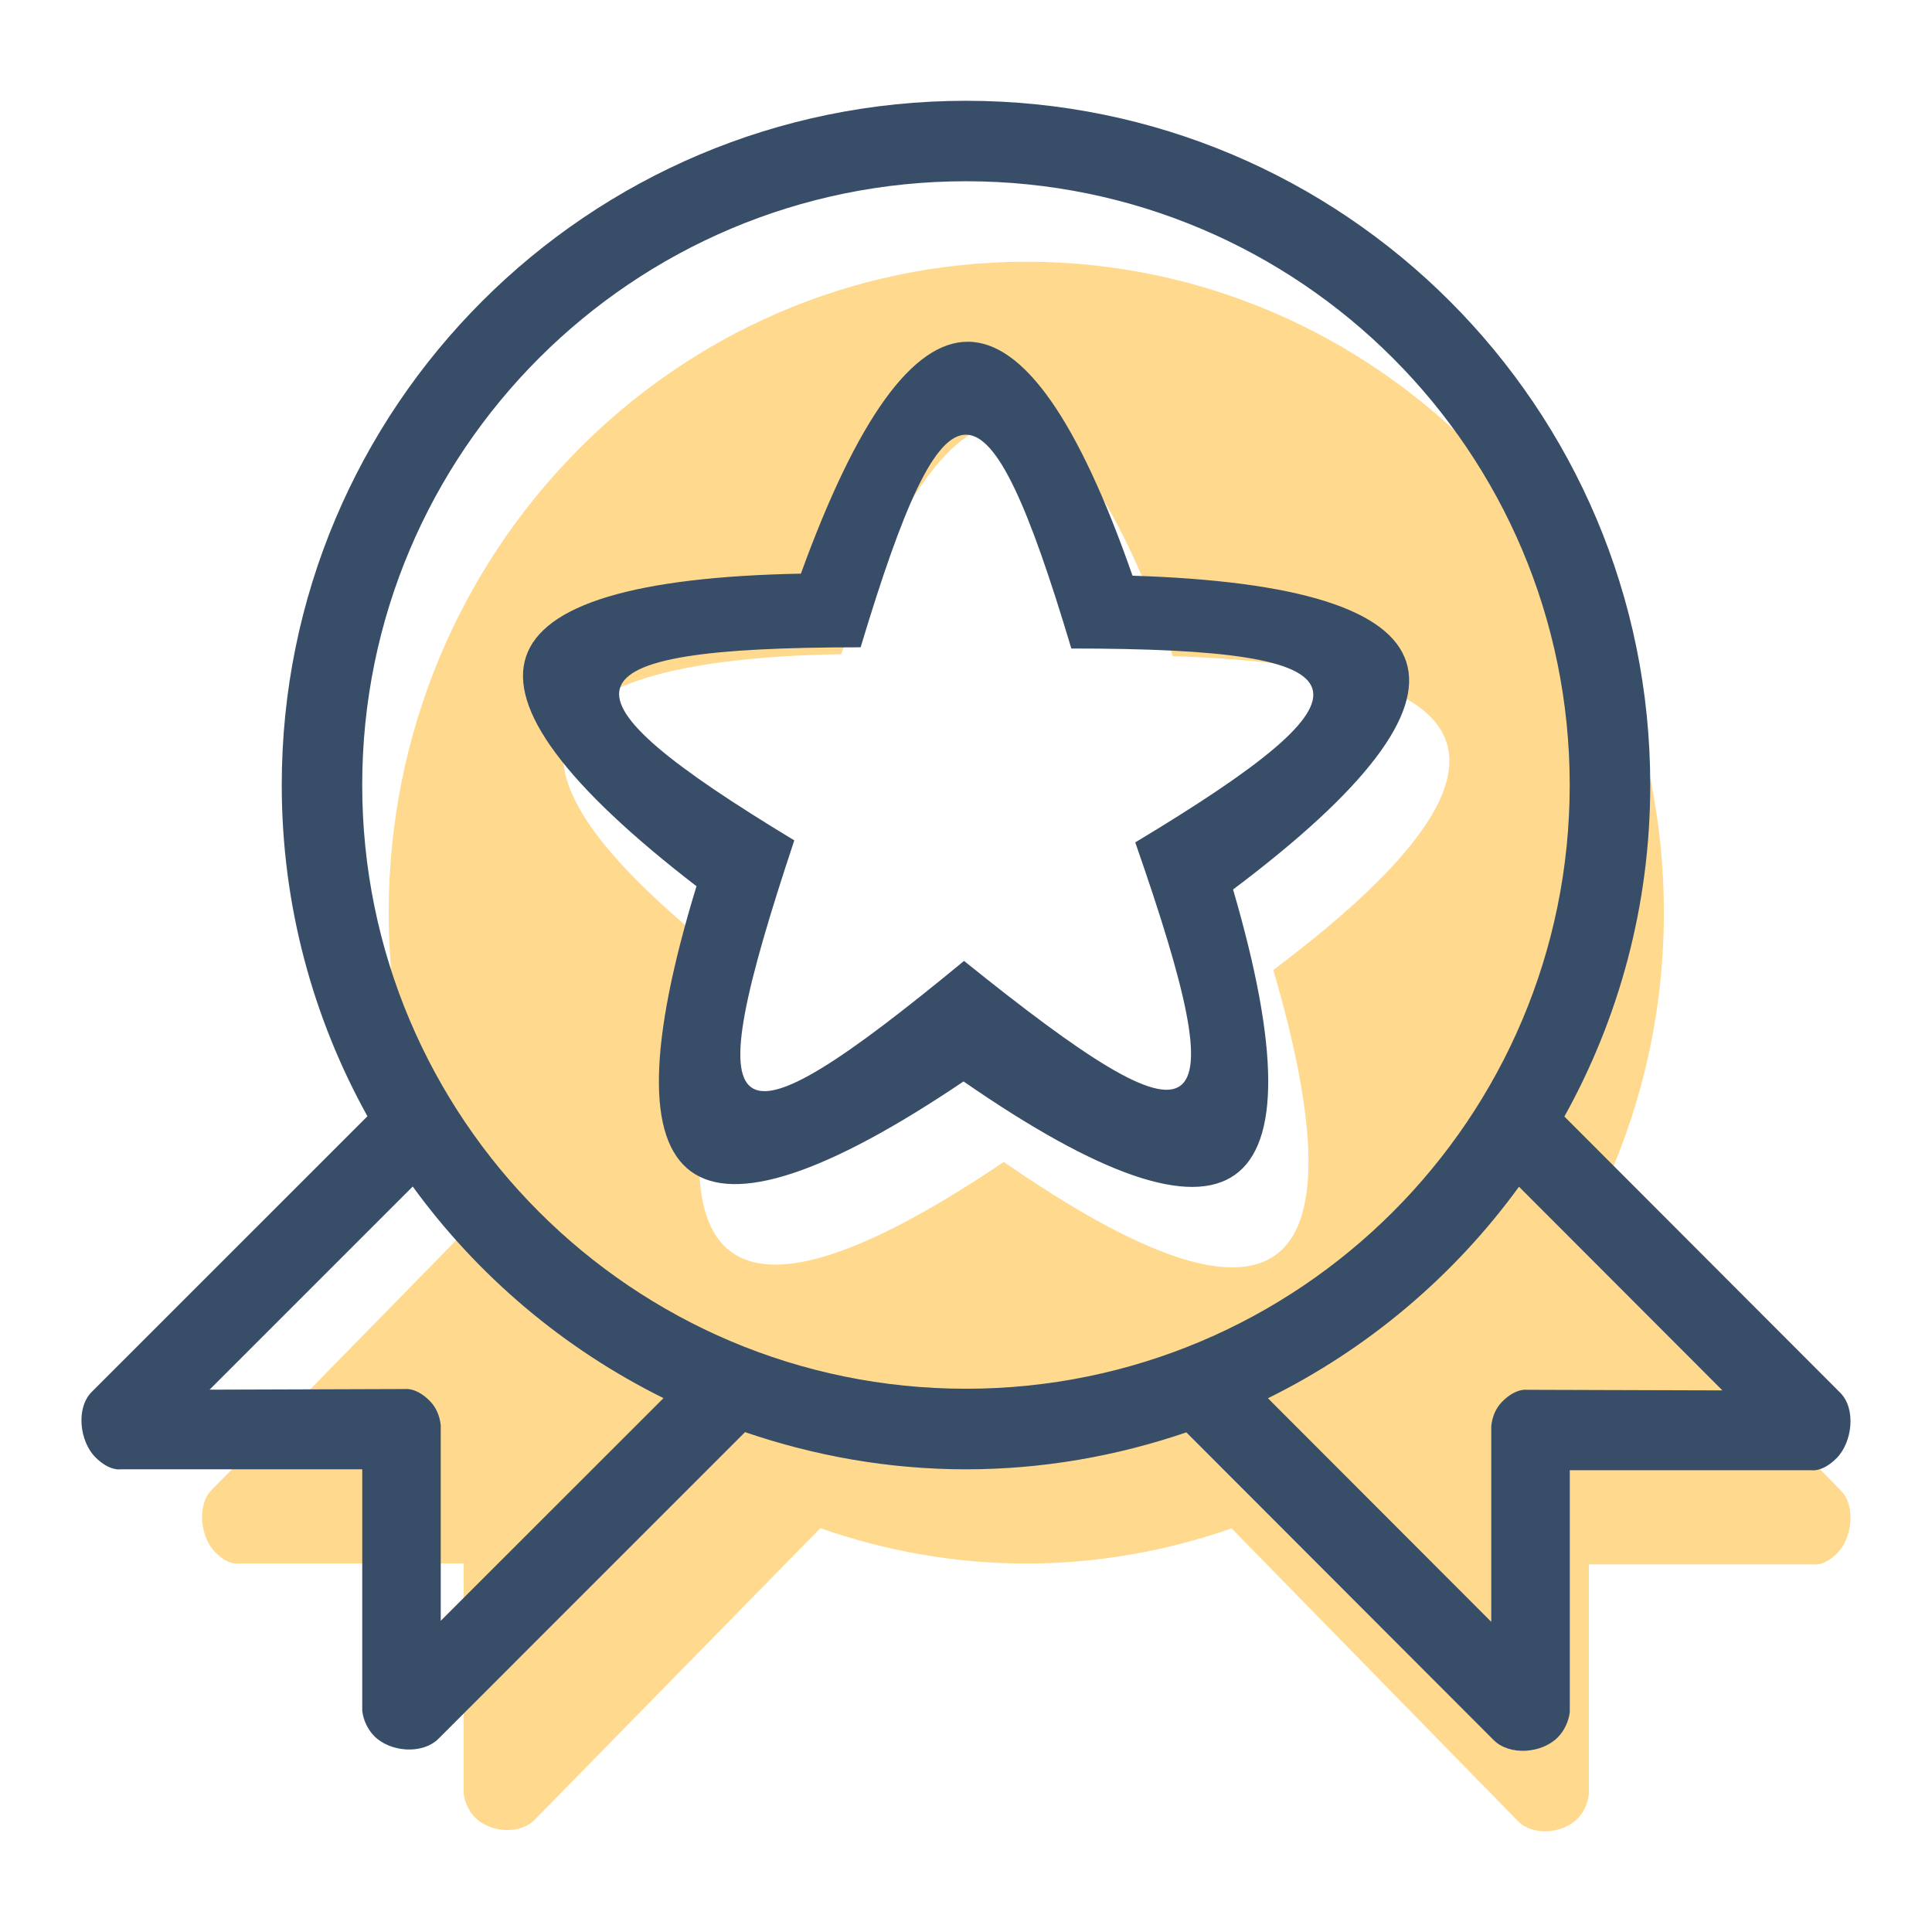
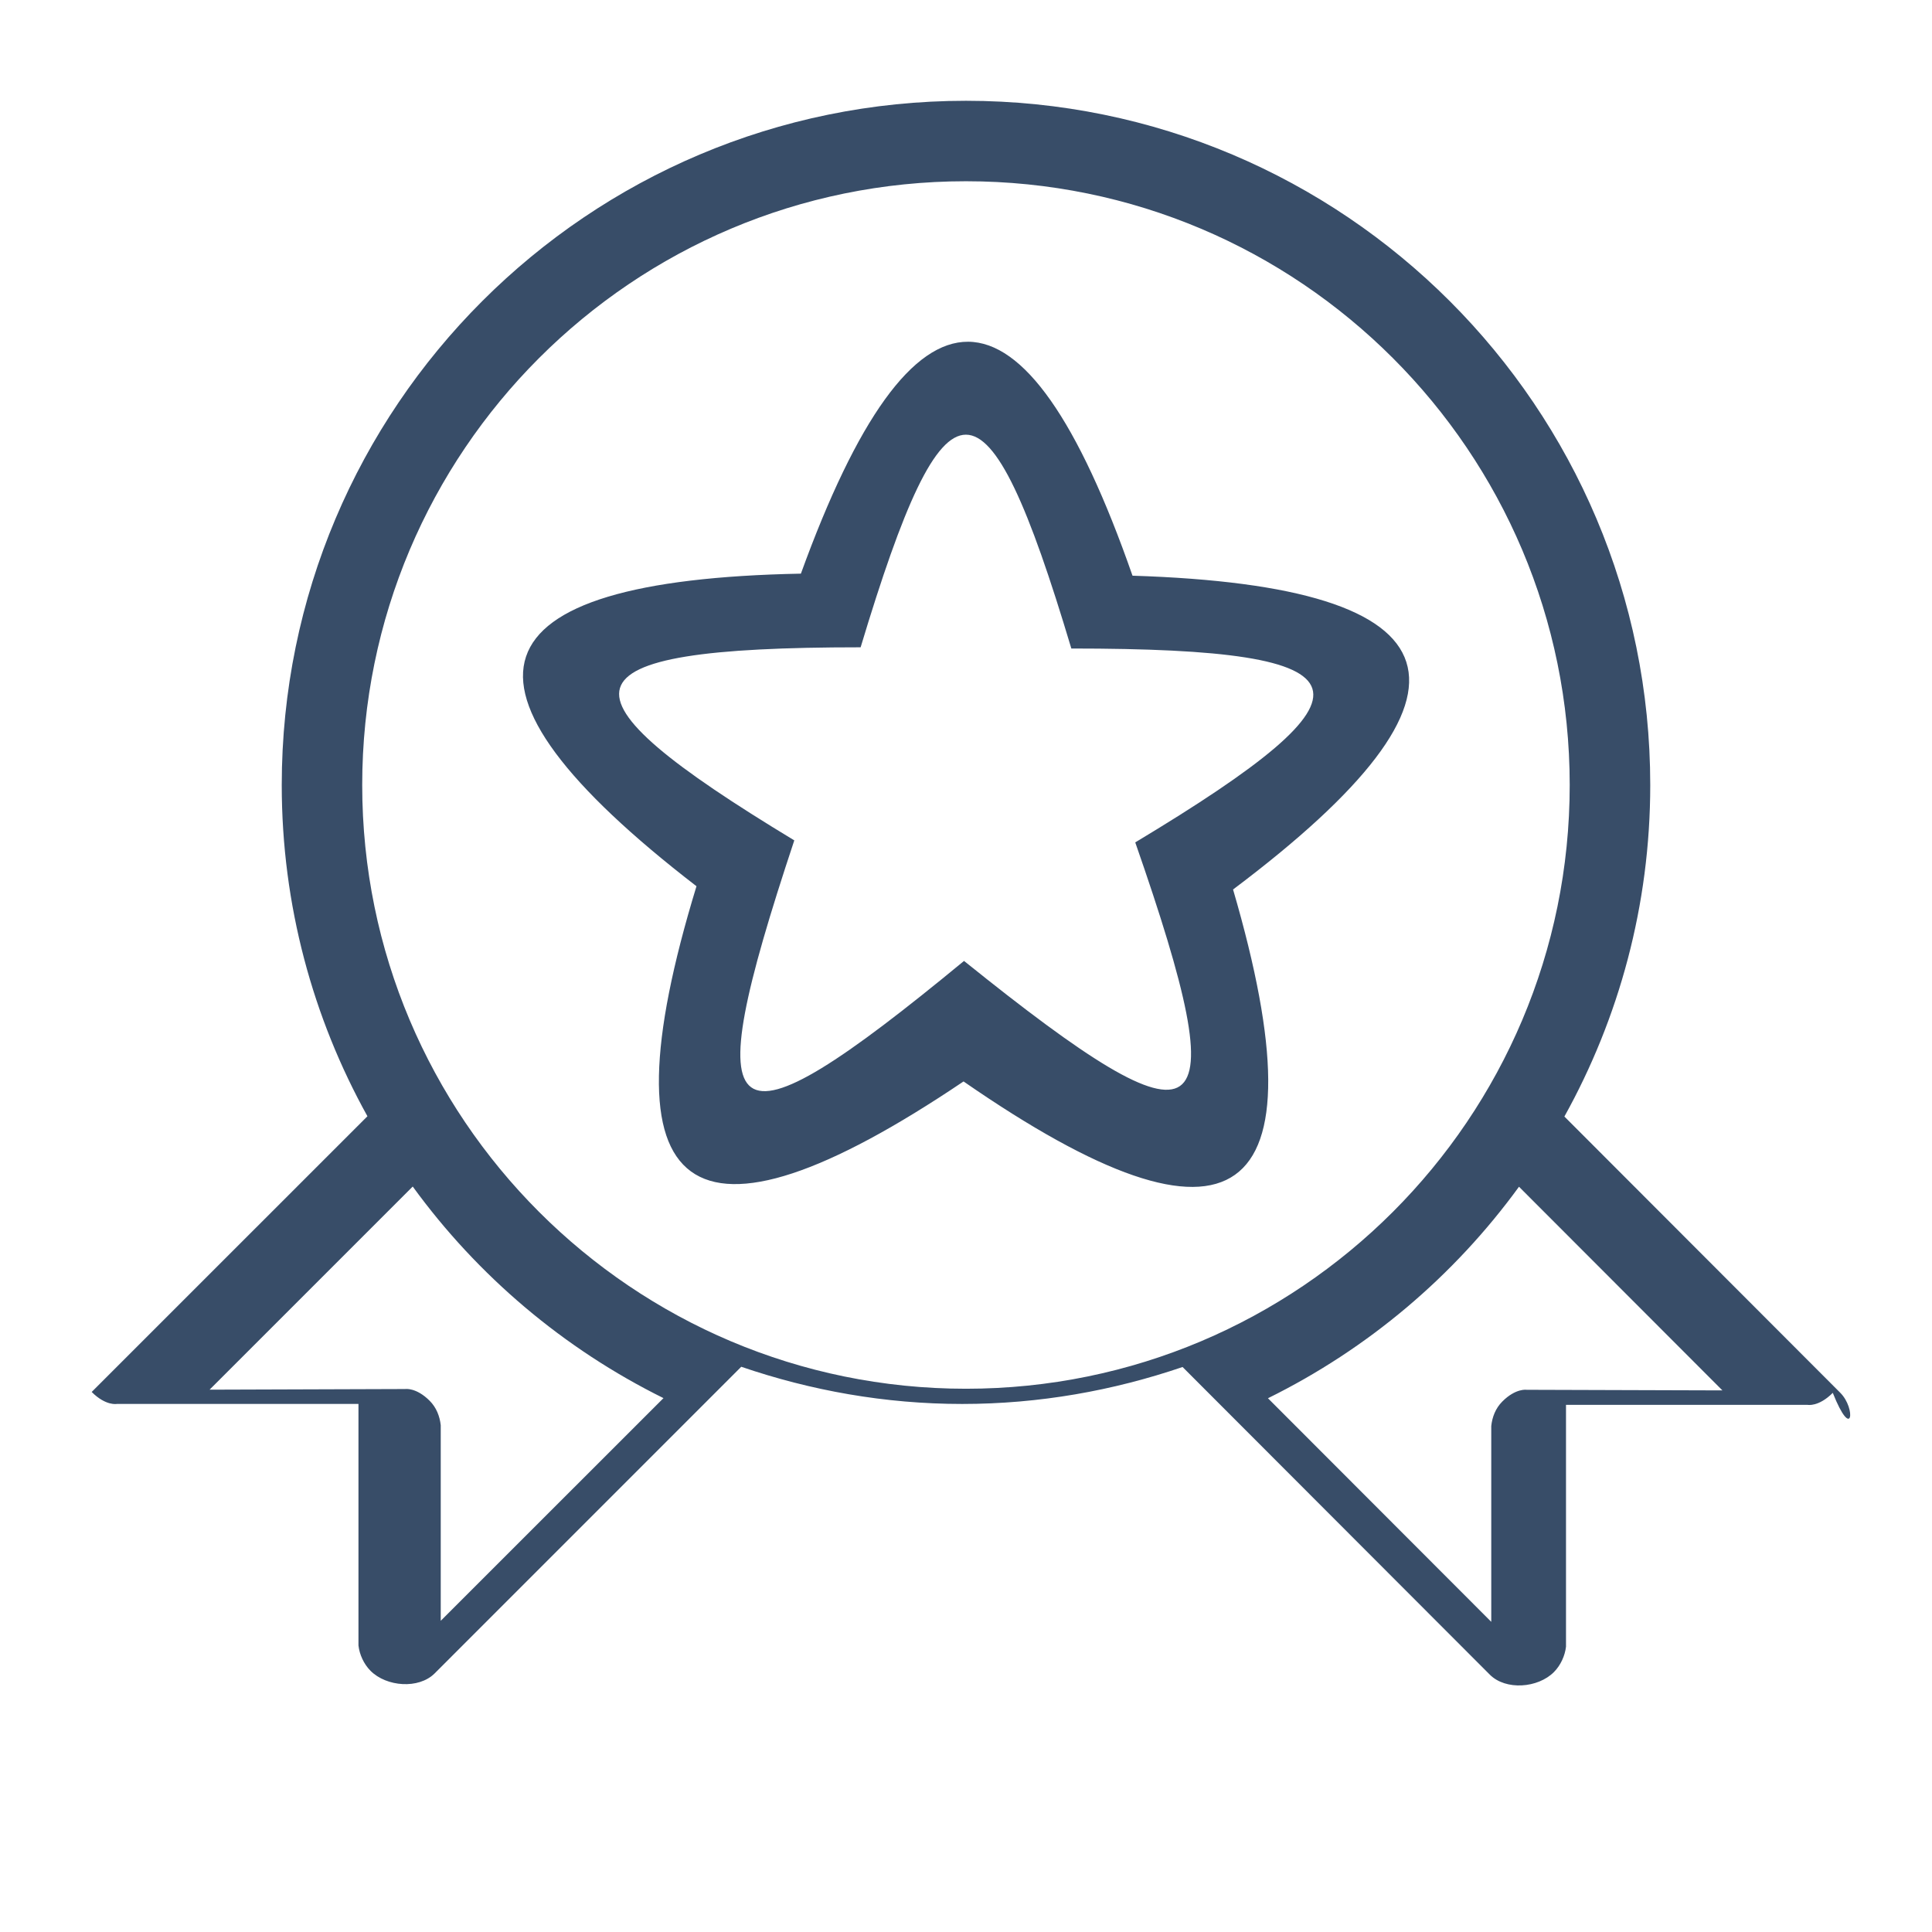
<svg xmlns="http://www.w3.org/2000/svg" version="1.1" id="Layer_1" x="0px" y="0px" width="48px" height="48px" viewBox="0 0 48 48" enable-background="new 0 0 48 48" xml:space="preserve">
  <g id="color_52_">
    <g>
-       <path fill-rule="evenodd" clip-rule="evenodd" fill="#FFDA8E" d="M45.74,37.036l-6.388-6.528c1.263-2.321,1.987-4.99,1.987-7.834    c0-8.931-7.092-16.171-15.841-16.171c-8.748,0-15.841,7.24-15.841,16.171c0,2.841,0.723,5.508,1.983,7.827l-6.383,6.517    c-0.37,0.377-0.283,1.167,0.087,1.544c0.331,0.338,0.585,0.283,0.585,0.283h5.591v5.707c0.022,0.21,0.122,0.439,0.28,0.601    c0.369,0.377,1.114,0.437,1.483,0.06l7.099-7.246c1.606,0.561,3.322,0.879,5.115,0.879c1.787,0,3.499-0.316,5.102-0.873    l7.112,7.27c0.369,0.378,1.114,0.318,1.483-0.06c0.158-0.161,0.257-0.391,0.28-0.602v-5.714h5.591c0,0,0.254,0.055,0.585-0.283    C46.021,38.205,46.109,37.414,45.74,37.036z M31.635,24.099c2.297,7.86,0.064,9.449-6.696,4.769    c-6.818,4.598-9.029,2.981-6.635-4.85c-6.512-5.019-5.646-7.606,2.594-7.766c2.794-7.699,5.541-7.683,8.239,0.051    C37.374,16.563,38.207,19.161,31.635,24.099z" />
-     </g>
+       </g>
  </g>
  <g id="outline_50_">
    <g>
-       <path fill="#384D68" d="M45.721,34.603l-6.854-6.863c1.355-2.44,2.133-5.246,2.133-8.236c0-9.389-7.611-17-17-17s-17,7.611-17,17    c0,2.986,0.775,5.79,2.129,8.229l-6.851,6.85c-0.396,0.396-0.303,1.228,0.094,1.624c0.354,0.354,0.628,0.297,0.628,0.297h6v6    c0.024,0.221,0.131,0.462,0.301,0.632c0.396,0.396,1.195,0.459,1.592,0.063l7.617-7.618c1.725,0.589,3.566,0.924,5.49,0.924    c1.918,0,3.755-0.332,5.475-0.918l7.633,7.643c0.396,0.397,1.195,0.335,1.592-0.063c0.17-0.17,0.276-0.411,0.301-0.632v-6.008h6    c0,0,0.272,0.058,0.628-0.298C46.023,35.831,46.117,34.999,45.721,34.603z M10.95,40.268v-4.86    c-0.025-0.221-0.107-0.438-0.276-0.607c-0.335-0.335-0.606-0.291-0.606-0.291l-4.861,0.016l5.047-5.047    c1.615,2.221,3.749,4.029,6.23,5.257L10.95,40.268z M23.999,34.503c-8.284,0-15-6.716-15-15s6.716-15,15-15s15,6.716,15,15    S32.283,34.503,23.999,34.503z M37.93,34.529c0,0-0.271-0.044-0.605,0.291c-0.17,0.17-0.251,0.387-0.275,0.608v4.866l-5.548-5.555    c2.484-1.226,4.621-3.034,6.237-5.255l5.054,5.06L37.93,34.529z M28.137,14.303c-2.698-7.733-5.445-7.75-8.239-0.051    c-8.24,0.159-9.105,2.747-2.594,7.766c-2.395,7.831-0.184,9.447,6.635,4.85c6.761,4.681,8.993,3.091,6.696-4.769    C37.207,17.161,36.374,14.563,28.137,14.303z M28.205,20.929c2.554,7.324,1.823,7.838-4.254,2.945    c-6.021,4.966-6.676,4.404-4.217-2.995c-6.106-3.694-5.994-4.797,1.648-4.797c2.119-7.038,3.114-7.059,5.235,0.03    C34.197,16.112,34.476,17.16,28.205,20.929z" />
+       <path fill="#384D68" d="M45.721,34.603l-6.854-6.863c1.355-2.44,2.133-5.246,2.133-8.236c0-9.389-7.611-17-17-17s-17,7.611-17,17    c0,2.986,0.775,5.79,2.129,8.229l-6.851,6.85c0.354,0.354,0.628,0.297,0.628,0.297h6v6    c0.024,0.221,0.131,0.462,0.301,0.632c0.396,0.396,1.195,0.459,1.592,0.063l7.617-7.618c1.725,0.589,3.566,0.924,5.49,0.924    c1.918,0,3.755-0.332,5.475-0.918l7.633,7.643c0.396,0.397,1.195,0.335,1.592-0.063c0.17-0.17,0.276-0.411,0.301-0.632v-6.008h6    c0,0,0.272,0.058,0.628-0.298C46.023,35.831,46.117,34.999,45.721,34.603z M10.95,40.268v-4.86    c-0.025-0.221-0.107-0.438-0.276-0.607c-0.335-0.335-0.606-0.291-0.606-0.291l-4.861,0.016l5.047-5.047    c1.615,2.221,3.749,4.029,6.23,5.257L10.95,40.268z M23.999,34.503c-8.284,0-15-6.716-15-15s6.716-15,15-15s15,6.716,15,15    S32.283,34.503,23.999,34.503z M37.93,34.529c0,0-0.271-0.044-0.605,0.291c-0.17,0.17-0.251,0.387-0.275,0.608v4.866l-5.548-5.555    c2.484-1.226,4.621-3.034,6.237-5.255l5.054,5.06L37.93,34.529z M28.137,14.303c-2.698-7.733-5.445-7.75-8.239-0.051    c-8.24,0.159-9.105,2.747-2.594,7.766c-2.395,7.831-0.184,9.447,6.635,4.85c6.761,4.681,8.993,3.091,6.696-4.769    C37.207,17.161,36.374,14.563,28.137,14.303z M28.205,20.929c2.554,7.324,1.823,7.838-4.254,2.945    c-6.021,4.966-6.676,4.404-4.217-2.995c-6.106-3.694-5.994-4.797,1.648-4.797c2.119-7.038,3.114-7.059,5.235,0.03    C34.197,16.112,34.476,17.16,28.205,20.929z" />
    </g>
  </g>
</svg>